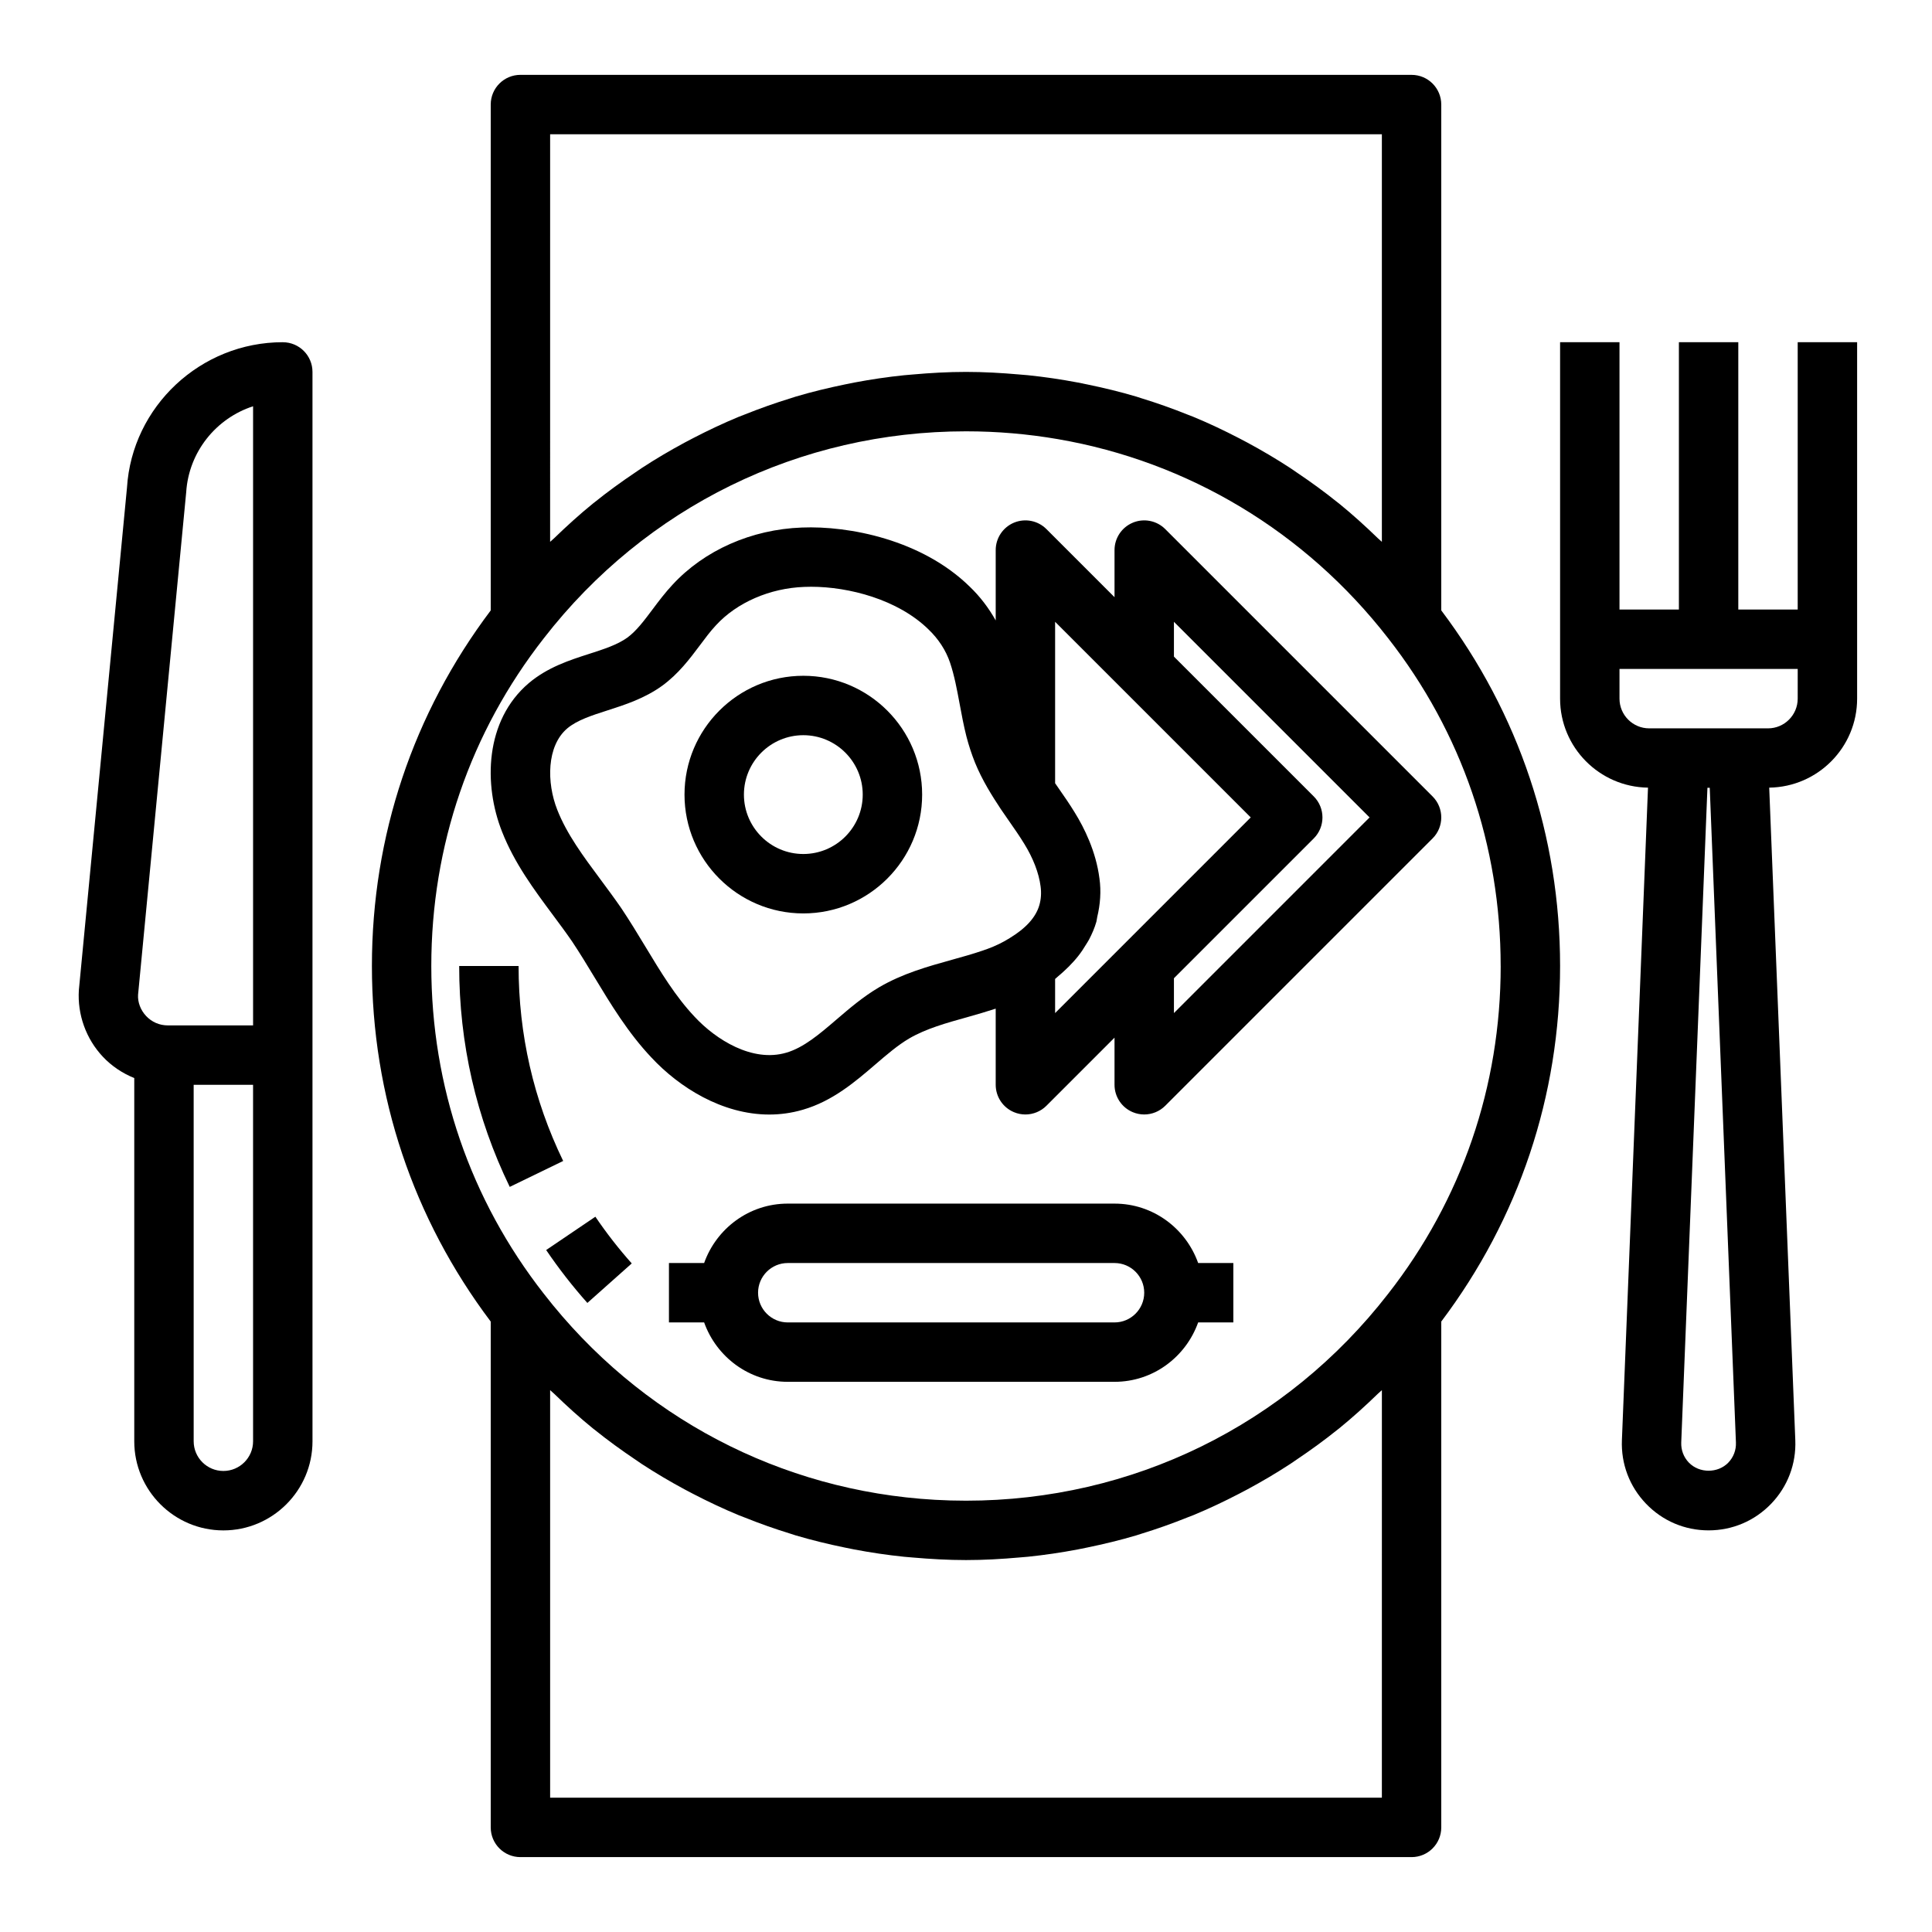
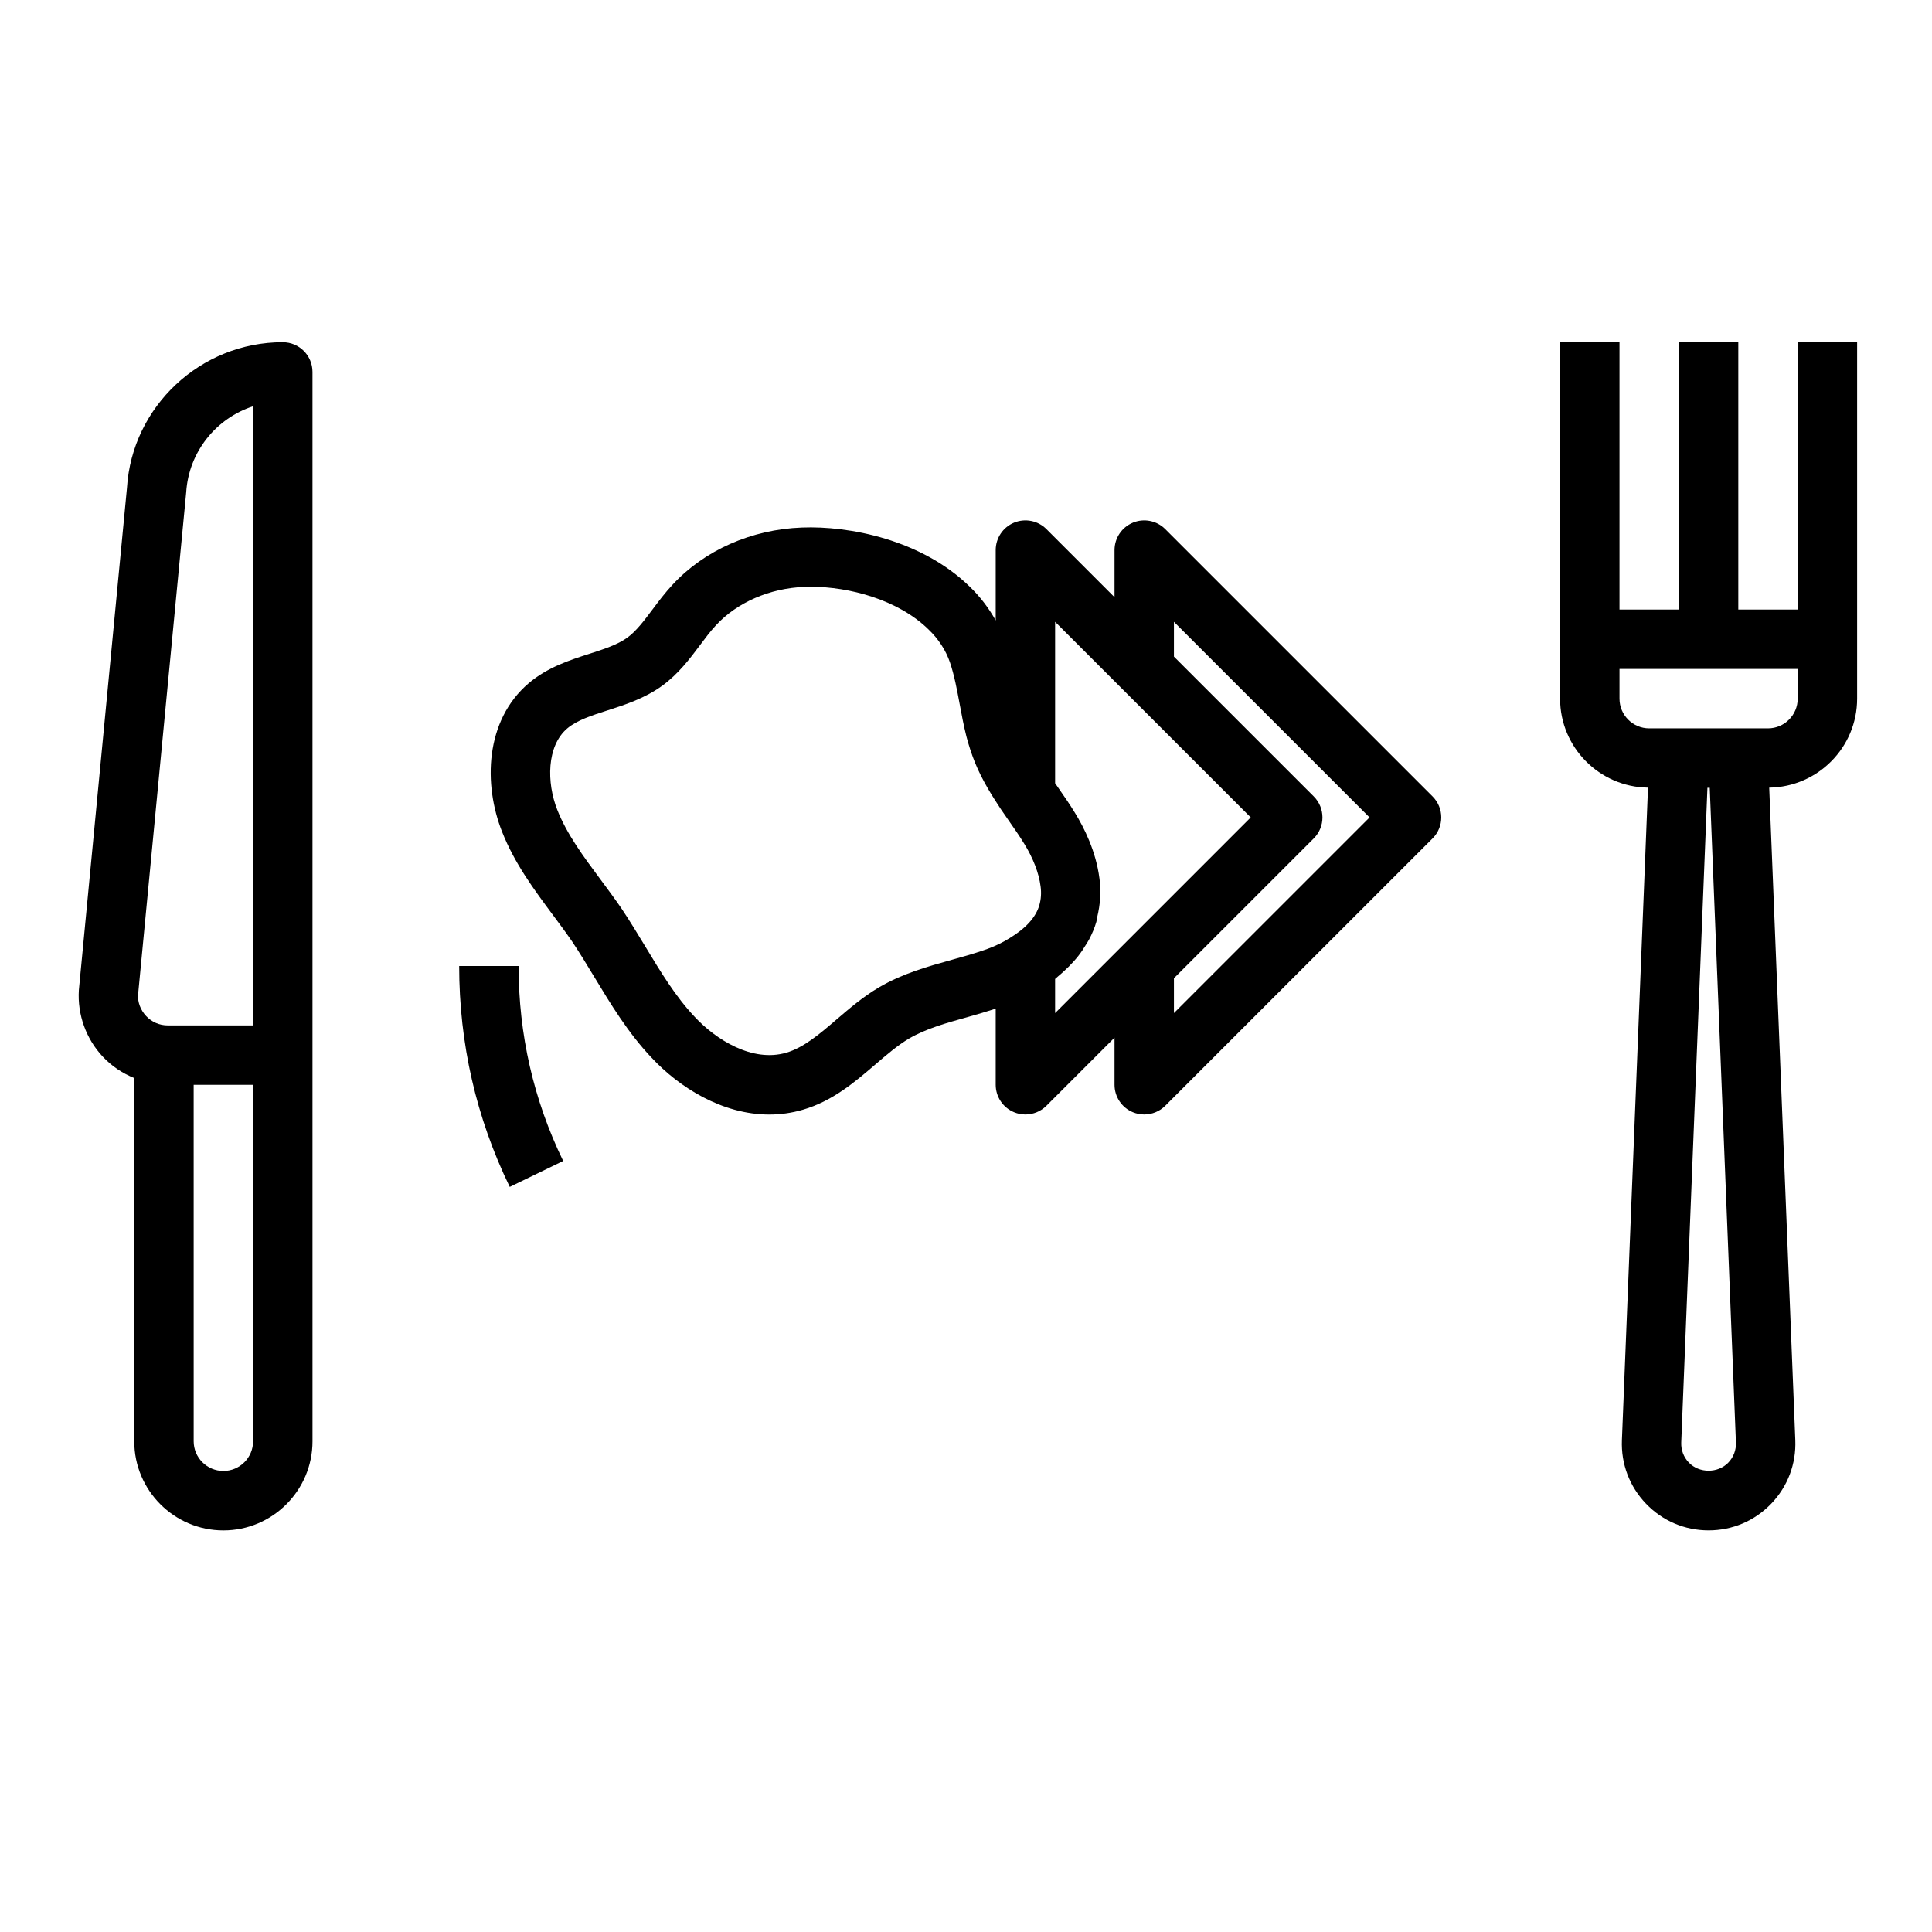
<svg xmlns="http://www.w3.org/2000/svg" fill="#000000" width="800px" height="800px" version="1.1" viewBox="144 144 512 512">
  <g>
-     <path d="m439.36 462.97h-86.594c-10.25 0-18.906 6.602-22.164 15.742h-9.324v15.742h9.324c3.262 9.145 11.918 15.742 22.164 15.742h86.594c10.25 0 18.906-6.602 22.164-15.742l9.324 0.004v-15.742h-9.324c-3.258-9.148-11.914-15.746-22.164-15.746zm0 31.488h-86.594c-4.344 0-7.871-3.531-7.871-7.871 0-4.34 3.527-7.871 7.871-7.871h86.594c4.344 0 7.871 3.531 7.871 7.871 0 4.336-3.527 7.871-7.871 7.871z" />
    <path d="m444.22 282.51c-2.945 1.219-4.859 4.09-4.859 7.269v12.484l-18.051-18.051c-2.254-2.254-5.629-2.922-8.578-1.707-2.945 1.223-4.859 4.094-4.859 7.273v18.645c-1.836-3.273-4.121-6.316-6.941-9.008-12.691-12.387-31.926-16.121-44.434-15.613-13.359 0.492-25.867 6.035-34.277 15.164-1.918 2.055-3.625 4.305-5.316 6.566-2.207 2.945-4.281 5.723-6.688 7.465-2.613 1.883-6.234 3.047-10.062 4.281-5.172 1.66-11.039 3.547-16.02 7.758-11.707 9.965-12 26.945-7.102 39.336 3.305 8.41 8.488 15.379 13.5 22.121 1.746 2.348 3.488 4.691 5.082 7.012 2.051 3.07 3.973 6.246 5.887 9.414 4.398 7.273 8.941 14.789 15.113 21.316 7.32 7.887 18.758 15.129 31.25 15.129 2.93 0 5.91-0.398 8.91-1.277 7.887-2.285 13.883-7.43 19.164-11.965 3.074-2.641 5.981-5.133 8.98-6.902 4.496-2.625 9.848-4.113 15.512-5.688 2.516-0.699 5-1.441 7.441-2.231v20.172c0 3.184 1.914 6.055 4.859 7.273 0.977 0.406 1.996 0.602 3.012 0.602 2.043 0 4.059-0.801 5.566-2.305l18.051-18.051v12.484c0 3.184 1.914 6.055 4.859 7.273 0.977 0.402 1.996 0.598 3.012 0.598 2.043 0 4.059-0.801 5.566-2.305l70.848-70.848c3.074-3.074 3.074-8.055 0-11.133l-70.848-70.848c-2.254-2.254-5.637-2.922-8.578-1.707zm-24.785 101.37c-0.914 3.188-3.527 6.102-7.902 8.754-1.738 1.098-3.734 2.062-5.773 2.809l-1.375 0.484c-2.691 0.918-5.434 1.68-8.172 2.441-6.379 1.777-12.977 3.609-19.258 7.281-4.227 2.492-7.805 5.562-11.27 8.531-4.465 3.832-8.688 7.453-13.309 8.793-8.988 2.648-18.656-3.453-24.277-9.5-5.059-5.352-8.98-11.832-13.121-18.695-2.043-3.375-4.09-6.754-6.336-10.109-1.762-2.555-3.621-5.062-5.481-7.57-4.598-6.184-8.941-12.027-11.484-18.5-2.836-7.18-2.836-16.895 2.644-21.555 2.582-2.184 6.504-3.445 10.656-4.777 4.606-1.48 9.824-3.16 14.469-6.508 4.352-3.156 7.387-7.215 10.07-10.797 1.344-1.797 2.676-3.606 4.242-5.281 5.543-6.019 14.262-9.809 23.363-10.145 0.602-0.027 1.207-0.039 1.828-0.039 10 0 22.969 3.367 31.051 11.246 2.715 2.594 4.66 5.582 5.773 8.871 1.145 3.402 1.828 7.086 2.551 10.98 0.523 2.852 1.062 5.695 1.793 8.598 0.621 2.363 1.352 4.629 2.277 6.926 1.914 4.691 4.504 8.773 6.828 12.297l2.254 3.266c1.352 1.941 2.707 3.875 3.953 5.918 2.352 3.797 3.891 7.769 4.336 11.293 0.234 1.719 0.129 3.422-0.332 4.988zm22.23 10.543-18.051 18.051v-9.039c0.281-0.215 0.504-0.461 0.777-0.684 0.535-0.434 1.02-0.883 1.52-1.332 0.938-0.848 1.809-1.719 2.613-2.625 0.418-0.469 0.828-0.938 1.207-1.422 0.801-1.02 1.5-2.07 2.137-3.148 0.242-0.41 0.523-0.809 0.742-1.23 0.797-1.523 1.473-3.086 1.938-4.707 0.004-0.008 0.004-0.02 0.004-0.027 0-0.004 0-0.004 0.004-0.008 0.117-0.402 0.121-0.836 0.223-1.246 0.801-3.309 1.07-6.82 0.586-10.211-0.914-7.18-4.066-13.469-6.527-17.438-1.383-2.273-2.914-4.473-4.449-6.676l-0.773-1.113v-42.785l51.844 51.844zm13.438-85.641 51.844 51.844-51.844 51.848v-9.227l37.055-37.055c3.074-3.074 3.074-8.055 0-11.133l-37.055-37.051z" />
-     <path d="m356.89 323.09c-17.367 0-31.488 14.125-31.488 31.488s14.121 31.488 31.488 31.488c17.367 0 31.488-14.125 31.488-31.488s-14.121-31.488-31.488-31.488zm0 47.23c-8.68 0-15.742-7.062-15.742-15.742 0-8.684 7.066-15.742 15.742-15.742 8.68 0 15.742 7.062 15.742 15.742 0 8.684-7.062 15.742-15.742 15.742z" />
-     <path d="m525.95 171.71c0-4.348-3.519-7.871-7.871-7.871l-236.16-0.004c-4.352 0-7.871 3.523-7.871 7.871v134.06c-20.555 27.285-31.488 59.773-31.488 94.234 0 34.469 10.941 66.961 31.488 94.234v134.05c0 4.348 3.519 7.871 7.871 7.871h236.16c4.352 0 7.871-3.523 7.871-7.871v-134.06c20.555-27.285 31.488-59.773 31.488-94.23 0-34.469-10.941-66.961-31.488-94.234zm-236.16 7.871h220.42v108.01c-0.34-0.336-0.719-0.617-1.059-0.949-3.316-3.211-6.723-6.309-10.277-9.191-0.125-0.102-0.258-0.195-0.387-0.297-3.516-2.836-7.16-5.473-10.887-7.981-0.57-0.383-1.125-0.781-1.699-1.16-3.691-2.414-7.488-4.648-11.363-6.738-0.738-0.398-1.48-0.785-2.223-1.168-3.941-2.043-7.953-3.945-12.055-5.641-0.496-0.207-1.004-0.383-1.504-0.582-4.035-1.621-8.137-3.078-12.305-4.356-0.434-0.133-0.855-0.289-1.289-0.418-4.289-1.277-8.652-2.328-13.062-3.238-0.832-0.172-1.656-0.344-2.492-0.504-4.352-0.824-8.75-1.477-13.199-1.934-0.77-0.078-1.543-0.129-2.312-0.195-4.664-0.41-9.355-0.68-14.094-0.68-4.742 0-9.434 0.27-14.094 0.684-0.773 0.066-1.547 0.117-2.316 0.199-4.449 0.457-8.852 1.113-13.203 1.938-0.832 0.156-1.656 0.332-2.481 0.5-4.414 0.91-8.781 1.961-13.07 3.238-0.426 0.129-0.844 0.281-1.27 0.41-4.184 1.285-8.297 2.746-12.344 4.371-0.488 0.195-0.984 0.371-1.473 0.57-4.117 1.703-8.141 3.609-12.094 5.66-0.727 0.375-1.449 0.754-2.172 1.141-3.894 2.098-7.707 4.34-11.414 6.766-0.551 0.359-1.082 0.742-1.629 1.109-3.766 2.531-7.453 5.199-11.004 8.066-0.098 0.078-0.199 0.148-0.297 0.227-3.574 2.902-7 6.012-10.332 9.242-0.324 0.316-0.691 0.59-1.02 0.91zm220.42 440.83h-220.42v-108.01c0.34 0.336 0.719 0.617 1.059 0.949 3.312 3.211 6.719 6.305 10.27 9.188 0.137 0.109 0.277 0.211 0.414 0.32 3.508 2.828 7.144 5.461 10.863 7.965 0.57 0.383 1.125 0.781 1.699 1.16 3.691 2.414 7.488 4.648 11.363 6.738 0.738 0.398 1.48 0.785 2.223 1.168 3.941 2.043 7.953 3.945 12.055 5.641 0.496 0.207 1.004 0.383 1.504 0.582 4.035 1.621 8.137 3.078 12.305 4.356 0.434 0.133 0.855 0.289 1.289 0.418 4.285 1.273 8.648 2.328 13.055 3.234 0.832 0.172 1.664 0.348 2.5 0.504 4.352 0.824 8.746 1.477 13.191 1.934 0.773 0.078 1.551 0.129 2.328 0.199 4.664 0.406 9.355 0.676 14.094 0.676 4.742 0 9.434-0.27 14.094-0.684 0.773-0.066 1.547-0.117 2.312-0.195 4.449-0.457 8.852-1.113 13.203-1.938 0.832-0.156 1.656-0.332 2.481-0.5 4.414-0.91 8.781-1.961 13.07-3.238 0.426-0.129 0.844-0.281 1.27-0.41 4.184-1.285 8.297-2.746 12.344-4.371 0.488-0.195 0.984-0.371 1.473-0.57 4.117-1.703 8.141-3.609 12.094-5.66 0.727-0.375 1.449-0.754 2.172-1.141 3.894-2.098 7.707-4.344 11.418-6.769 0.547-0.359 1.078-0.738 1.621-1.105 3.769-2.535 7.453-5.199 11.008-8.066 0.098-0.078 0.199-0.148 0.297-0.227 3.574-2.902 7-6.012 10.332-9.242 0.328-0.32 0.691-0.594 1.02-0.914zm31.488-220.41c0 31.875-10.309 61.91-29.836 86.879-27.035 34.836-67.812 54.816-111.86 54.816-2.754 0-5.492-0.078-8.219-0.234-40.875-2.324-78.297-21.926-103.66-54.602-19.516-24.949-29.824-54.984-29.824-86.859s10.309-61.91 29.836-86.879c27.039-34.84 67.812-54.82 111.86-54.82 8.258 0 16.402 0.703 24.363 2.074 34.492 5.941 65.531 24.441 87.512 52.762 19.512 24.949 29.82 54.984 29.82 86.863z" />
    <path d="m218.94 234.69c-21.801 0-39.953 17.047-41.289 38.551l-12.754 133.16c-0.406 6.481 1.906 12.91 6.359 17.645 2.34 2.492 5.203 4.383 8.324 5.652v96.258c0 13.023 10.594 23.617 23.617 23.617 13.023 0 23.617-10.594 23.617-23.617l-0.004-102.34v-181.05c0-4.348-3.519-7.871-7.871-7.871zm-7.871 291.26c0 4.34-3.527 7.871-7.871 7.871s-7.871-3.531-7.871-7.871l-0.004-94.461h15.742zm0-110.21h-22.602c-2.199 0-4.234-0.879-5.742-2.484-1.5-1.598-2.254-3.691-2.137-5.625l12.754-133.16c0.676-10.742 7.957-19.637 17.727-22.805z" />
    <path d="m620.41 234.69v70.848h-15.742v-70.848h-15.742v70.848h-15.742v-70.848h-15.742v94.461c0 12.914 10.426 23.41 23.297 23.582l-6.914 172.91c-0.254 6.312 2.016 12.297 6.387 16.855 4.375 4.559 10.266 7.066 16.586 7.066 6.32 0 12.207-2.512 16.59-7.066 4.375-4.559 6.641-10.543 6.387-16.855l-6.914-172.91c12.871-0.172 23.297-10.668 23.297-23.582v-94.461zm-18.379 296.91c-2.766 2.875-7.703 2.875-10.469 0-1.375-1.434-2.09-3.32-2.016-5.316l6.941-173.51h0.613l6.941 173.51c0.078 1.996-0.637 3.883-2.012 5.316zm18.379-202.45c0 4.34-3.527 7.871-7.871 7.871h-31.484c-4.344 0-7.871-3.531-7.871-7.871v-7.871h47.23z" />
    <path d="m281.43 400h-15.742c0 20.52 4.504 40.215 13.398 58.539l14.16-6.871c-7.84-16.164-11.816-33.551-11.816-51.668z" />
-     <path d="m288.74 475.27c3.312 4.883 6.981 9.598 10.918 14.02l11.762-10.469c-3.477-3.906-6.719-8.07-9.641-12.379z" />
  </g>
</svg>